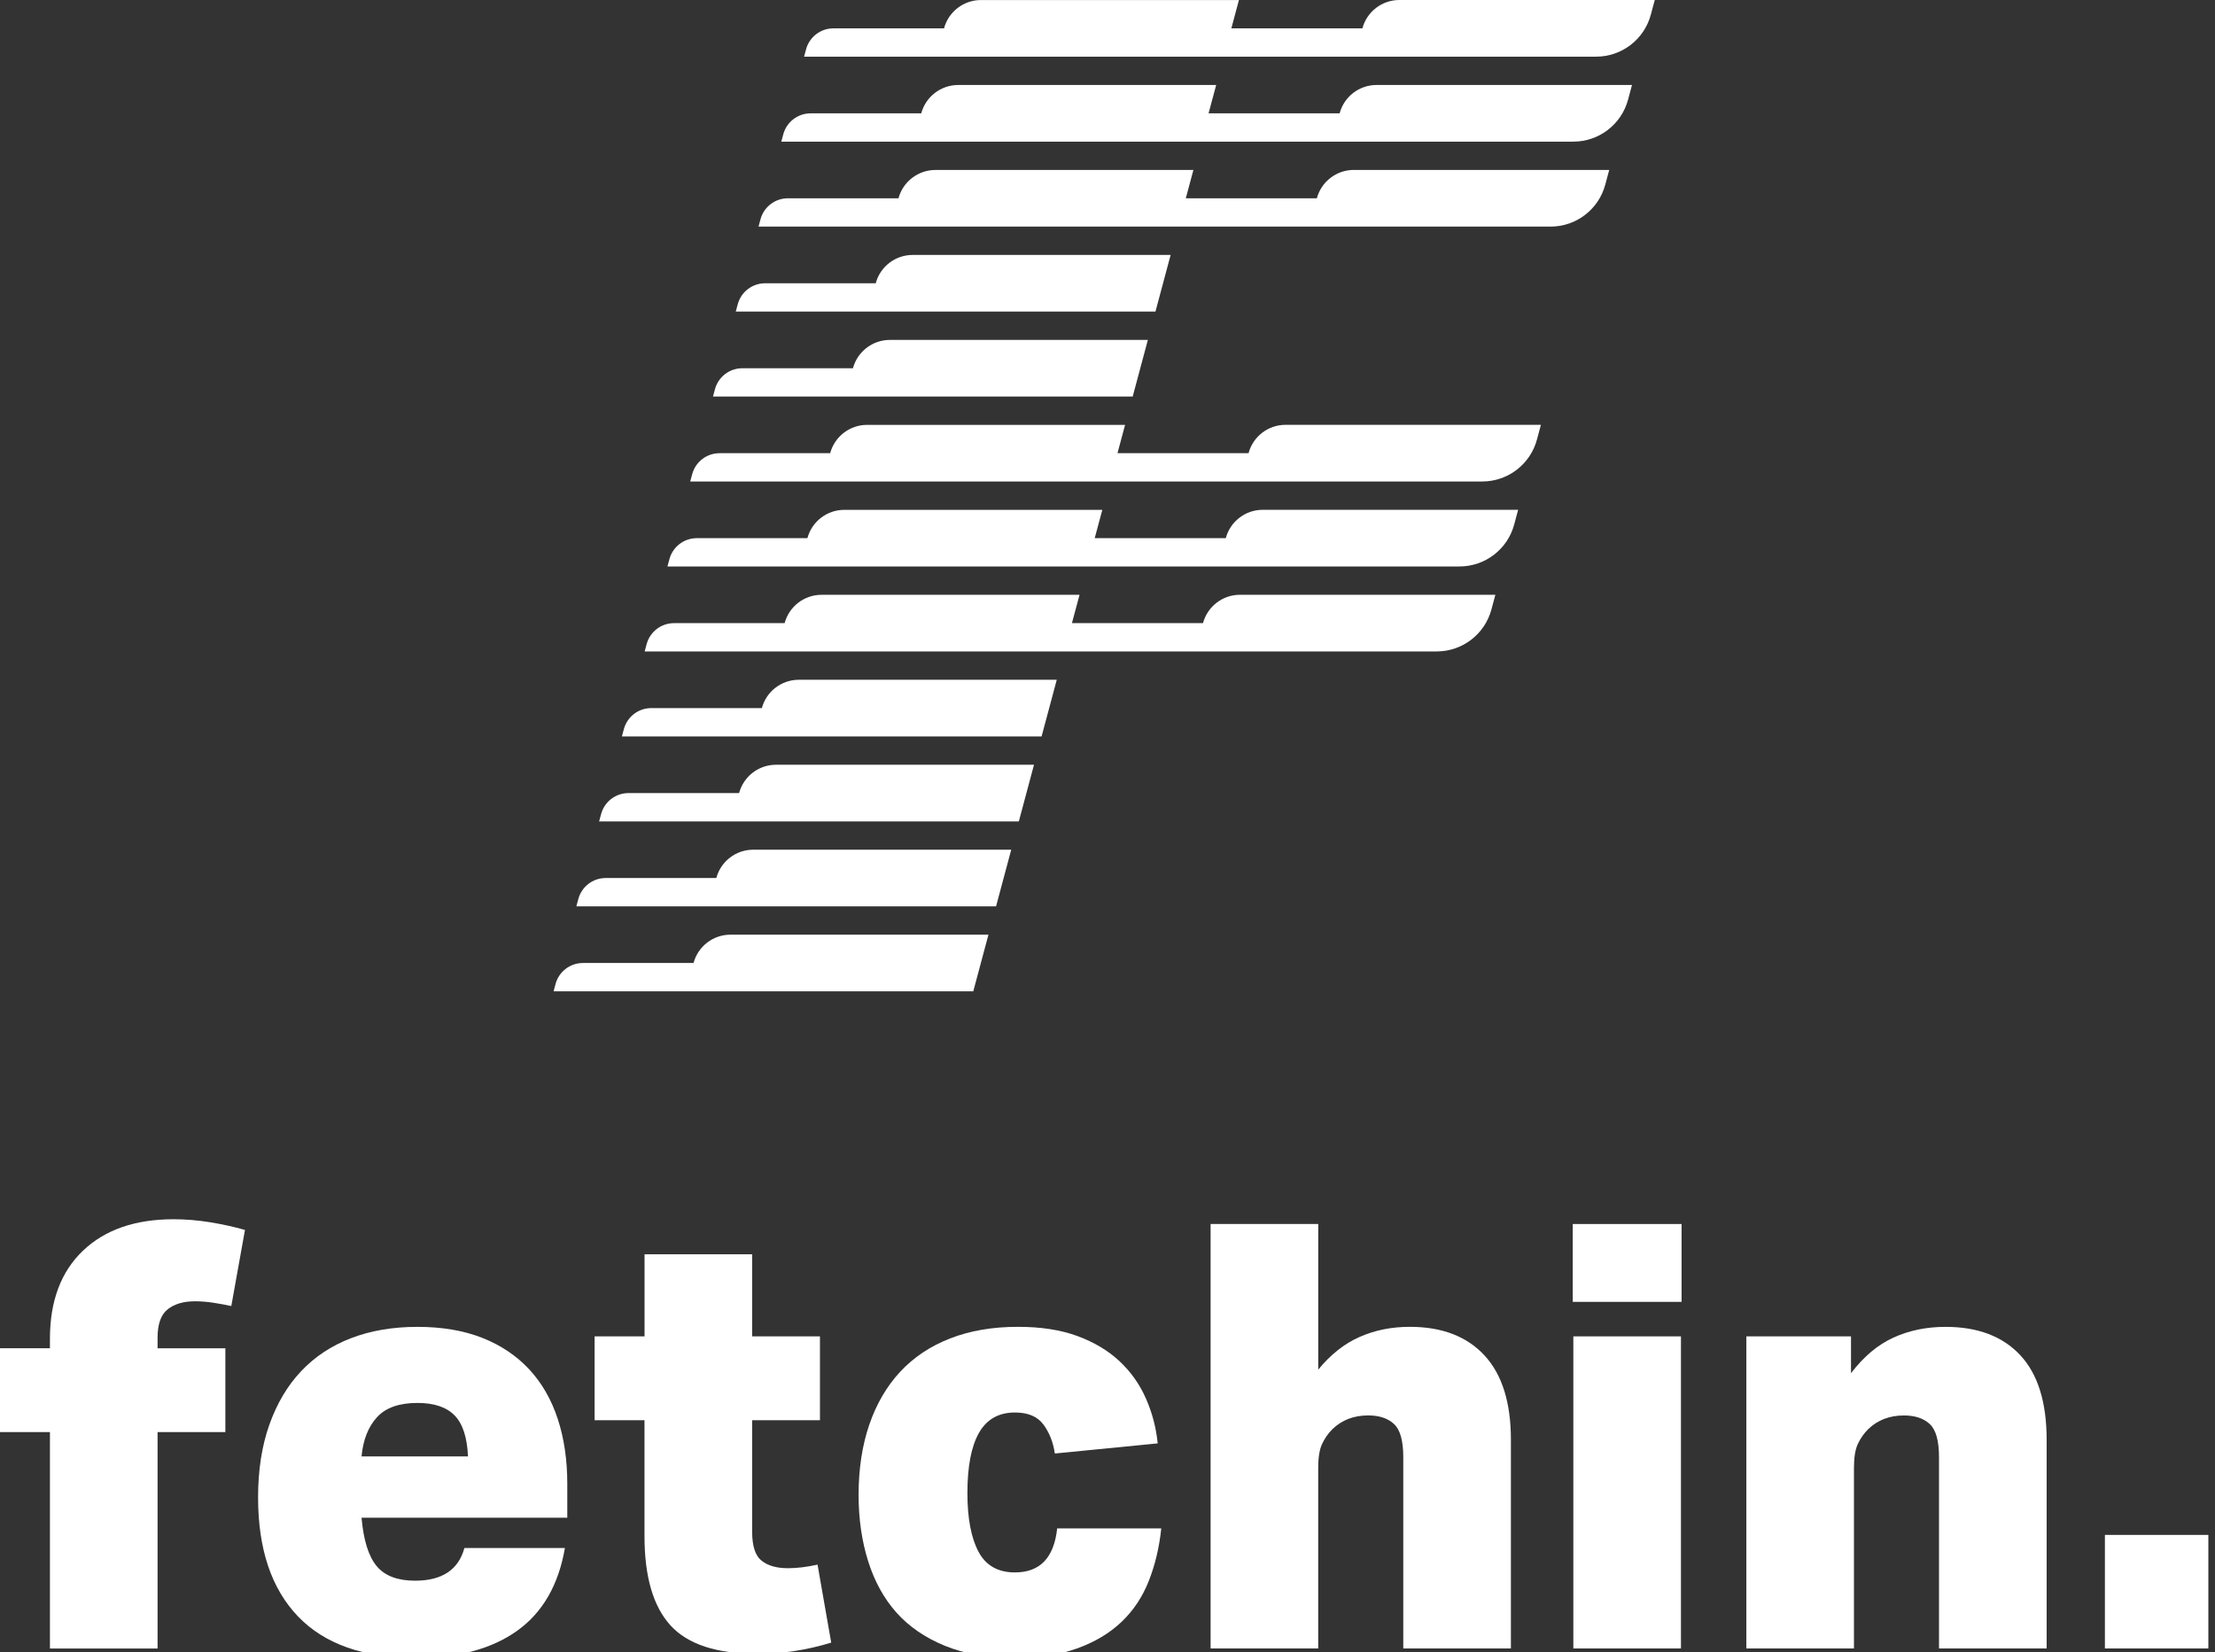
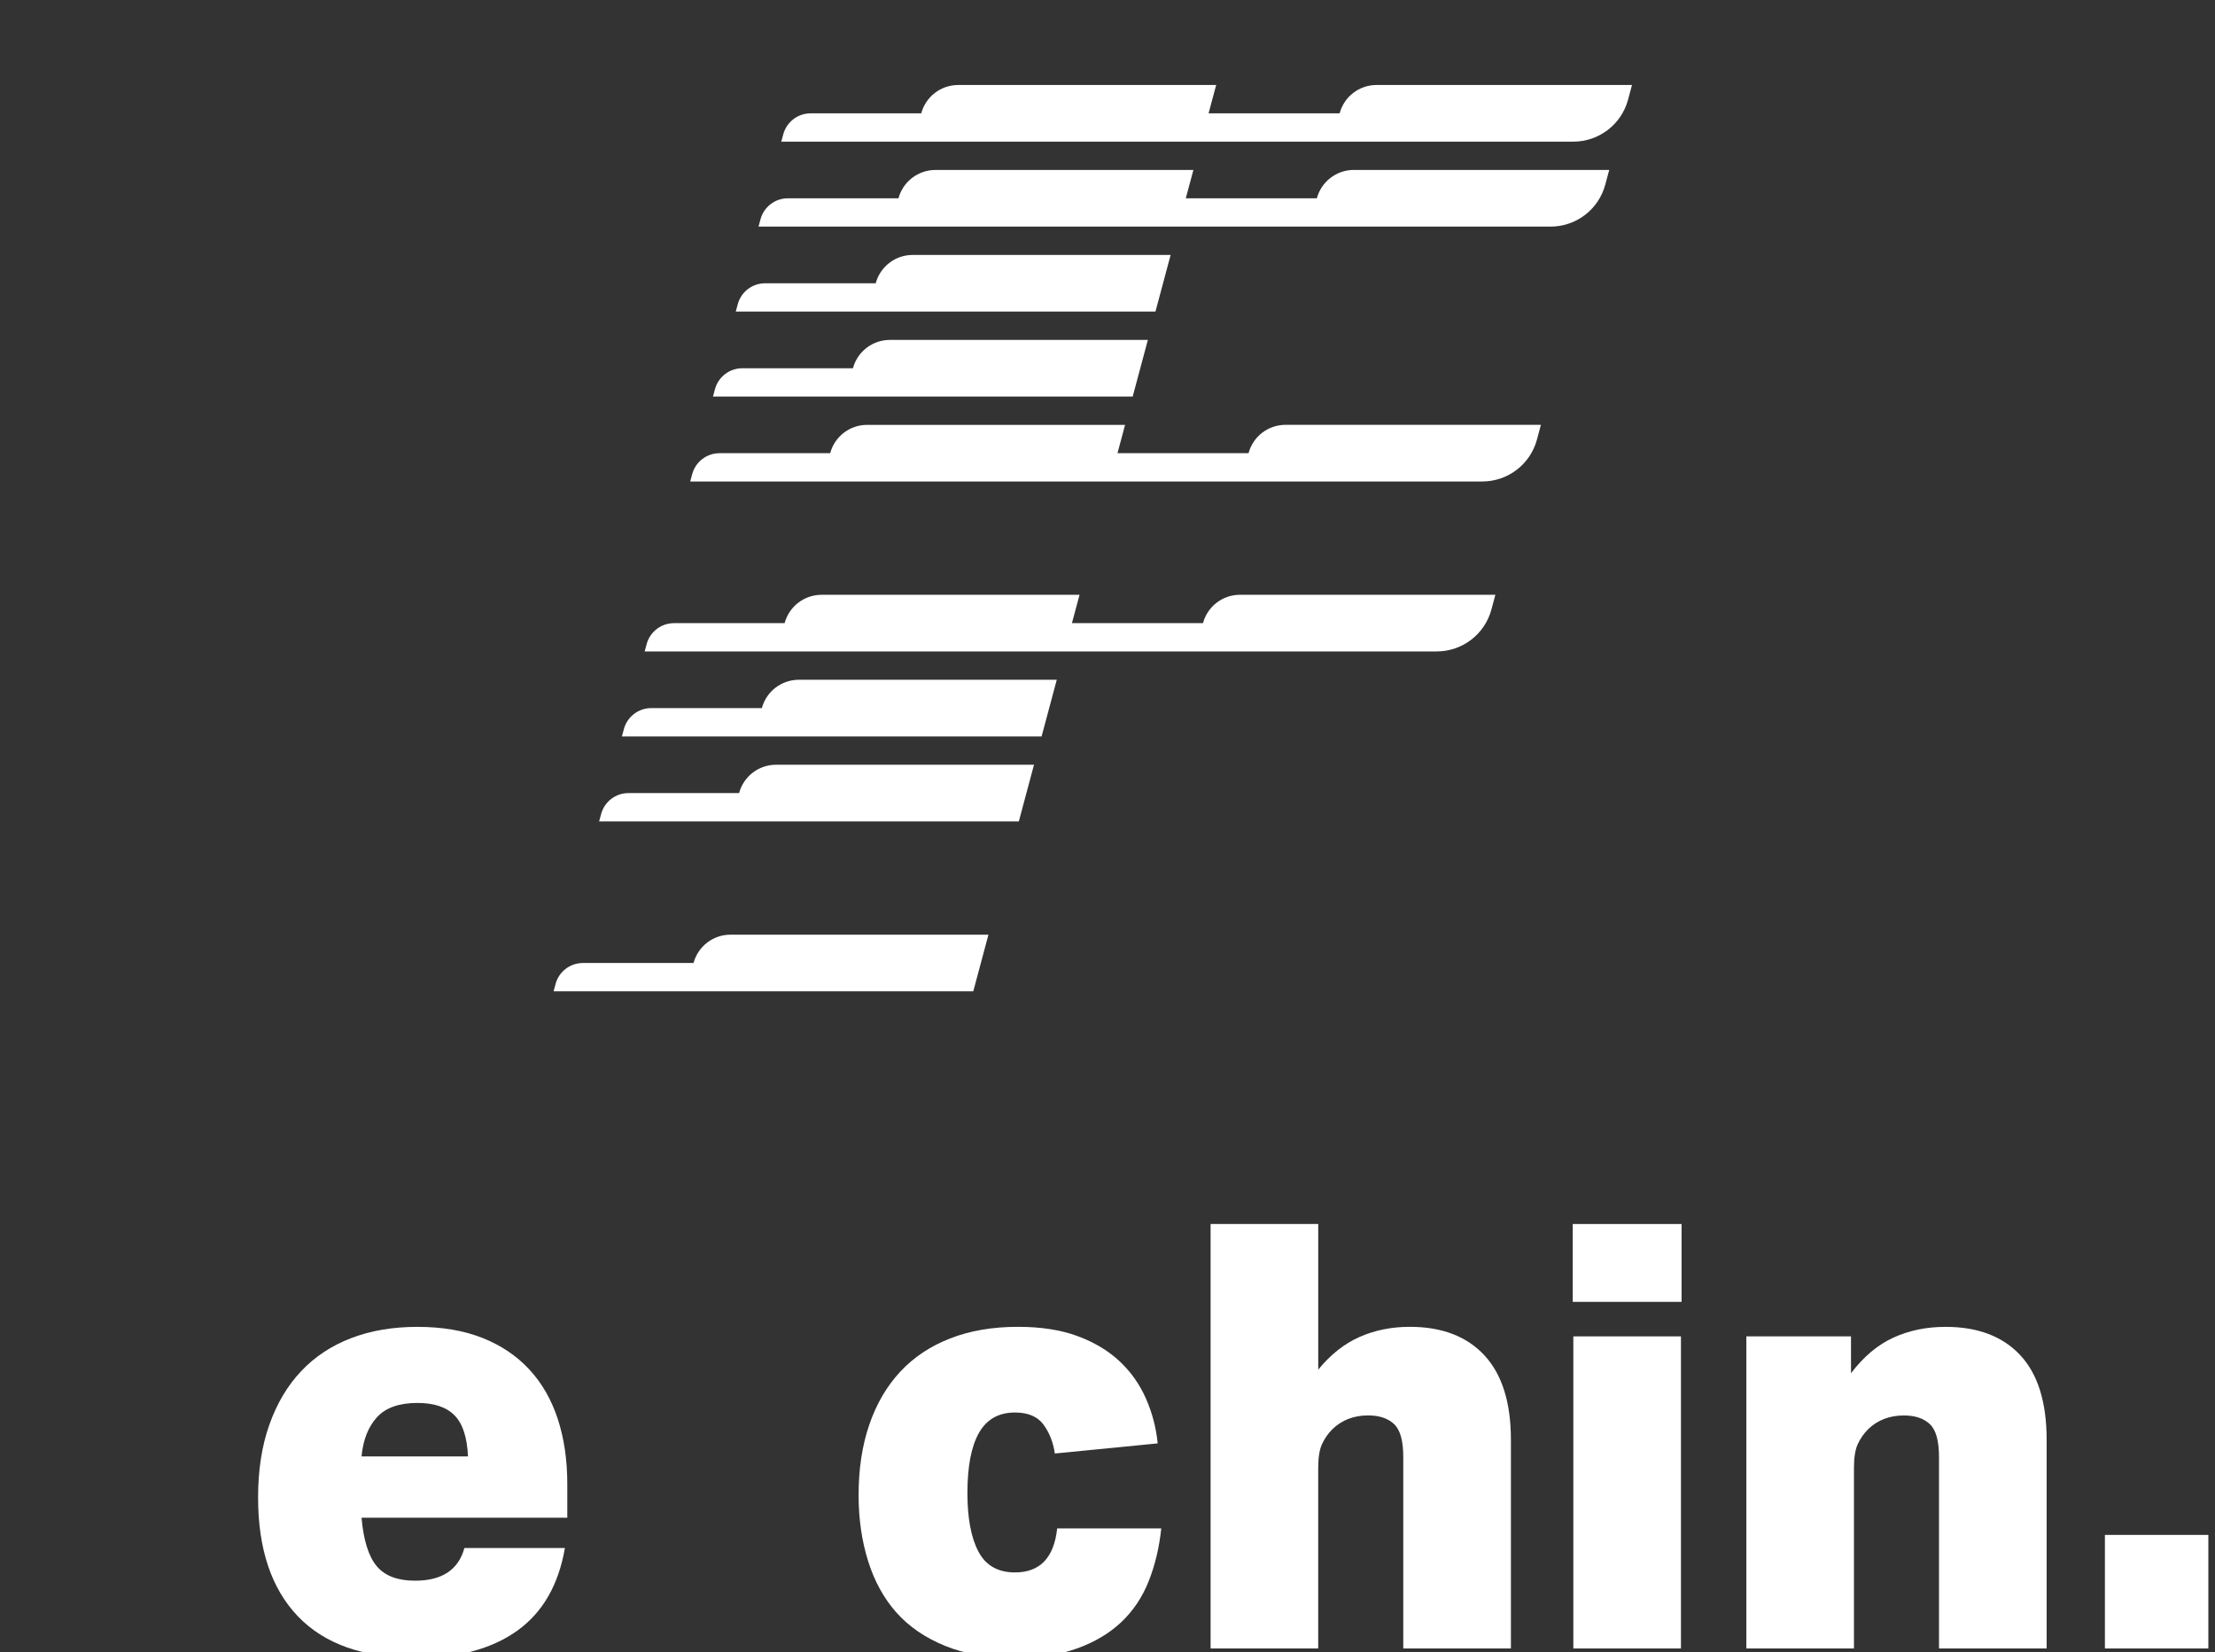
<svg xmlns="http://www.w3.org/2000/svg" width="126" height="94" viewBox="0 0 126 94" fill="none">
  <rect x="0" y="0" width="126" height="94" fill="#333333" stroke="none" />
  <g clip-path="url(#clip0_8_3)">
-     <path d="M2.841 81.482H0V76.712H2.841V76.171C2.841 74.029 3.466 72.361 4.717 71.165C5.969 69.969 7.688 69.373 9.876 69.373C10.552 69.373 11.24 69.429 11.94 69.542C12.638 69.656 13.303 69.801 13.935 69.982L13.158 74.311C12.841 74.242 12.504 74.181 12.143 74.125C11.782 74.069 11.432 74.041 11.094 74.041C10.44 74.041 9.922 74.193 9.538 74.498C9.155 74.802 8.964 75.338 8.964 76.105V76.714H12.82V81.484H8.964V93.797H2.841V81.484V81.482Z" fill="white" />
    <path d="M32.27 86.354H20.566C20.678 87.639 20.967 88.558 21.429 89.111C21.891 89.664 22.618 89.939 23.61 89.939C25.144 89.939 26.08 89.319 26.418 88.078H32.135C31.774 90.175 30.873 91.743 29.429 92.78C27.985 93.816 26.068 94.336 23.678 94.336C20.703 94.336 18.459 93.546 16.948 91.968C15.437 90.388 14.681 88.134 14.681 85.202C14.681 83.646 14.895 82.265 15.324 81.059C15.752 79.853 16.355 78.837 17.134 78.014C17.911 77.192 18.858 76.565 19.974 76.138C21.091 75.709 22.348 75.496 23.747 75.496C25.145 75.496 26.374 75.704 27.433 76.122C28.492 76.539 29.383 77.138 30.105 77.915C30.826 78.692 31.367 79.634 31.729 80.738C32.09 81.843 32.27 83.072 32.27 84.425V86.352V86.354ZM23.745 79.825C22.707 79.825 21.94 80.096 21.445 80.637C20.95 81.178 20.655 81.922 20.566 82.869H26.621C26.576 81.787 26.322 81.008 25.86 80.535C25.398 80.061 24.692 79.825 23.745 79.825Z" fill="white" />
-     <path d="M36.665 80.807H33.824V76.037H36.665V71.368H42.786V76.037H46.643V80.807H42.786V87.157C42.786 87.973 42.967 88.523 43.327 88.805C43.688 89.088 44.183 89.228 44.815 89.228C45.333 89.228 45.897 89.16 46.506 89.025L47.283 93.461C45.908 93.886 44.511 94.1 43.089 94.1C40.767 94.1 39.116 93.559 38.134 92.475C37.154 91.393 36.662 89.703 36.662 87.402V80.807H36.665Z" fill="white" />
    <path d="M66.059 86.961C65.945 88.043 65.709 89.041 65.348 89.954C64.988 90.868 64.469 91.645 63.792 92.288C63.115 92.93 62.274 93.433 61.271 93.793C60.268 94.154 59.09 94.334 57.737 94.334C56.204 94.334 54.873 94.103 53.746 93.641C52.619 93.179 51.7 92.547 50.989 91.747C50.279 90.947 49.743 89.972 49.382 88.822C49.022 87.672 48.841 86.42 48.841 85.067C48.841 83.579 49.044 82.244 49.45 81.059C49.857 79.875 50.443 78.872 51.21 78.048C51.976 77.225 52.923 76.593 54.051 76.154C55.178 75.714 56.463 75.494 57.907 75.494C59.215 75.494 60.342 75.669 61.289 76.019C62.236 76.369 63.031 76.842 63.673 77.44C64.316 78.039 64.818 78.743 65.178 79.555C65.539 80.367 65.765 81.225 65.856 82.126L60.004 82.702C59.913 82.072 59.7 81.524 59.362 81.062C59.024 80.6 58.483 80.369 57.737 80.369C56.813 80.369 56.13 80.754 55.691 81.522C55.252 82.293 55.031 83.436 55.031 84.952C55.031 86.378 55.239 87.486 55.656 88.279C56.072 89.072 56.766 89.468 57.736 89.468C59.157 89.468 59.957 88.635 60.137 86.965H66.057L66.059 86.961Z" fill="white" />
    <path d="M74.988 69.644V77.93C75.686 77.075 76.471 76.453 77.339 76.07C78.207 75.686 79.159 75.494 80.197 75.494C82.023 75.494 83.439 76.035 84.442 77.118C85.445 78.2 85.948 79.802 85.948 81.922V93.793H79.825V82.902C79.825 81.978 79.65 81.351 79.299 81.025C78.949 80.698 78.459 80.535 77.827 80.535C77.015 80.535 76.339 80.794 75.799 81.312C75.55 81.561 75.354 81.843 75.207 82.158C75.06 82.475 74.986 82.925 74.986 83.511V93.793H68.865V69.642H74.986L74.988 69.644Z" fill="white" />
    <path d="M95.656 69.644V74.074H89.466V69.644H95.656ZM95.621 76.037V93.795H89.499V76.037H95.621Z" fill="white" />
    <path d="M105.294 76.037V78.134C106.015 77.187 106.822 76.509 107.713 76.105C108.604 75.699 109.589 75.496 110.673 75.496C112.499 75.496 113.915 76.031 114.918 77.103C115.921 78.174 116.423 79.781 116.423 81.923V93.795H110.3V82.904C110.3 81.979 110.125 81.353 109.775 81.027C109.425 80.7 108.935 80.537 108.303 80.537C107.491 80.537 106.815 80.796 106.274 81.314C106.025 81.563 105.829 81.844 105.682 82.16C105.535 82.476 105.462 82.926 105.462 83.513V93.795H99.341V76.037H105.294Z" fill="white" />
    <path d="M119.737 87.334H125.622V93.795H119.737V87.334Z" fill="white" />
    <path d="M43.338 40.29H37.045C36.315 40.29 35.678 40.781 35.489 41.484L35.377 41.901H59.251L60.114 38.678H45.438C44.455 38.678 43.593 39.34 43.338 40.29Z" fill="white" />
    <path d="M74.911 11.283H67.454L67.886 9.671H53.211C52.227 9.671 51.365 10.333 51.11 11.283H44.817C44.087 11.283 43.45 11.774 43.261 12.477L43.149 12.894H88.204C89.662 12.894 90.94 11.914 91.316 10.504L91.54 9.669H77.01C76.026 9.669 75.165 10.331 74.909 11.282L74.911 11.283Z" fill="white" />
    <path d="M71.025 25.786H63.568L64 24.174H49.325C48.341 24.174 47.48 24.835 47.224 25.786H40.931C40.201 25.786 39.564 26.276 39.375 26.98L39.263 27.396H84.318C85.776 27.396 87.054 26.416 87.43 25.007L87.654 24.172H73.124C72.14 24.172 71.279 24.834 71.023 25.784L71.025 25.786Z" fill="white" />
    <path d="M76.206 6.449H68.749L69.182 4.836H54.506C53.522 4.836 52.661 5.498 52.405 6.449H46.112C45.383 6.449 44.745 6.939 44.556 7.642L44.444 8.059H89.499C90.957 8.059 92.235 7.079 92.612 5.67L92.836 4.835H78.305C77.321 4.835 76.46 5.496 76.205 6.447L76.206 6.449Z" fill="white" />
    <path d="M42.043 45.125H35.75C35.02 45.125 34.383 45.615 34.194 46.319L34.081 46.736H57.956L58.819 43.513H44.143C43.159 43.513 42.298 44.175 42.043 45.125Z" fill="white" />
-     <path d="M77.502 1.614H70.045L70.477 0.002H55.801C54.818 0.002 53.956 0.663 53.701 1.614H47.408C46.678 1.614 46.041 2.104 45.852 2.808L45.74 3.224H90.795C92.253 3.224 93.531 2.244 93.907 0.835L94.131 0H79.6C78.617 0 77.755 0.662 77.5 1.612L77.502 1.614Z" fill="white" />
-     <path d="M69.73 30.621H62.273L62.705 29.009H48.029C47.045 29.009 46.184 29.67 45.929 30.621H39.636C38.906 30.621 38.269 31.111 38.08 31.815L37.968 32.231H83.023C84.481 32.231 85.759 31.251 86.135 29.842L86.359 29.007H71.829C70.845 29.007 69.984 29.669 69.728 30.619L69.73 30.621Z" fill="white" />
    <path d="M39.452 54.793H33.159C32.429 54.793 31.792 55.283 31.603 55.987L31.491 56.403H55.365L56.228 53.181H41.552C40.569 53.181 39.708 53.842 39.452 54.793Z" fill="white" />
-     <path d="M40.747 49.958H34.454C33.724 49.958 33.087 50.448 32.898 51.152L32.786 51.569H56.661L57.524 48.346H42.848C41.864 48.346 41.003 49.008 40.747 49.958Z" fill="white" />
    <path d="M68.434 35.456H60.977L61.41 33.843H46.734C45.75 33.843 44.889 34.505 44.633 35.456H38.34C37.61 35.456 36.973 35.946 36.784 36.65L36.672 37.066H81.727C83.186 37.066 84.463 36.086 84.84 34.677L85.064 33.842H70.533C69.549 33.842 68.688 34.504 68.433 35.454L68.434 35.456Z" fill="white" />
    <path d="M65.152 17.729H65.728L66.591 14.506H51.915C50.931 14.506 50.07 15.168 49.815 16.118H43.522C42.792 16.118 42.155 16.608 41.966 17.312L41.854 17.729H65.152Z" fill="white" />
    <path d="M64 22.563H64.433L65.296 19.341H50.62C49.636 19.341 48.775 20.003 48.519 20.953H42.226C41.496 20.953 40.859 21.443 40.67 22.147L40.558 22.563H64Z" fill="white" />
  </g>
  <defs>
    <clipPath id="clip0_8_3">
      <rect width="126" height="94" fill="white" />
    </clipPath>
  </defs>
</svg>